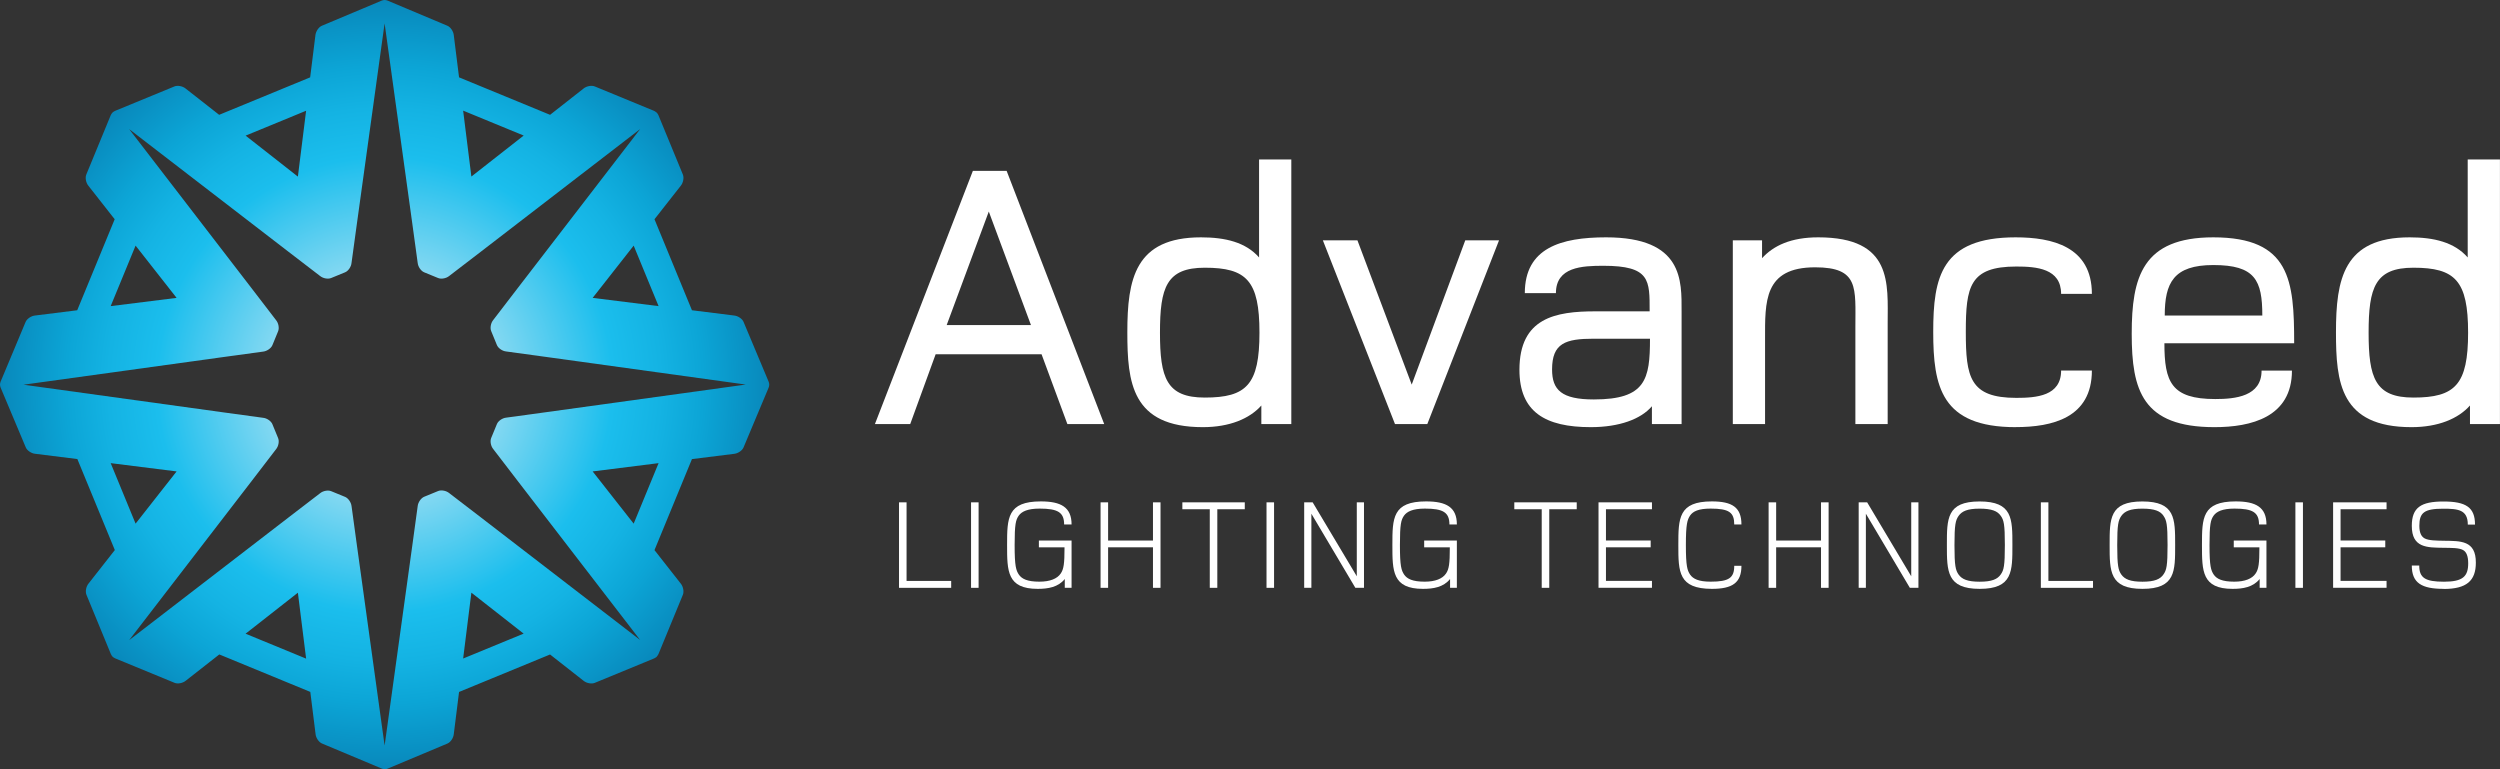
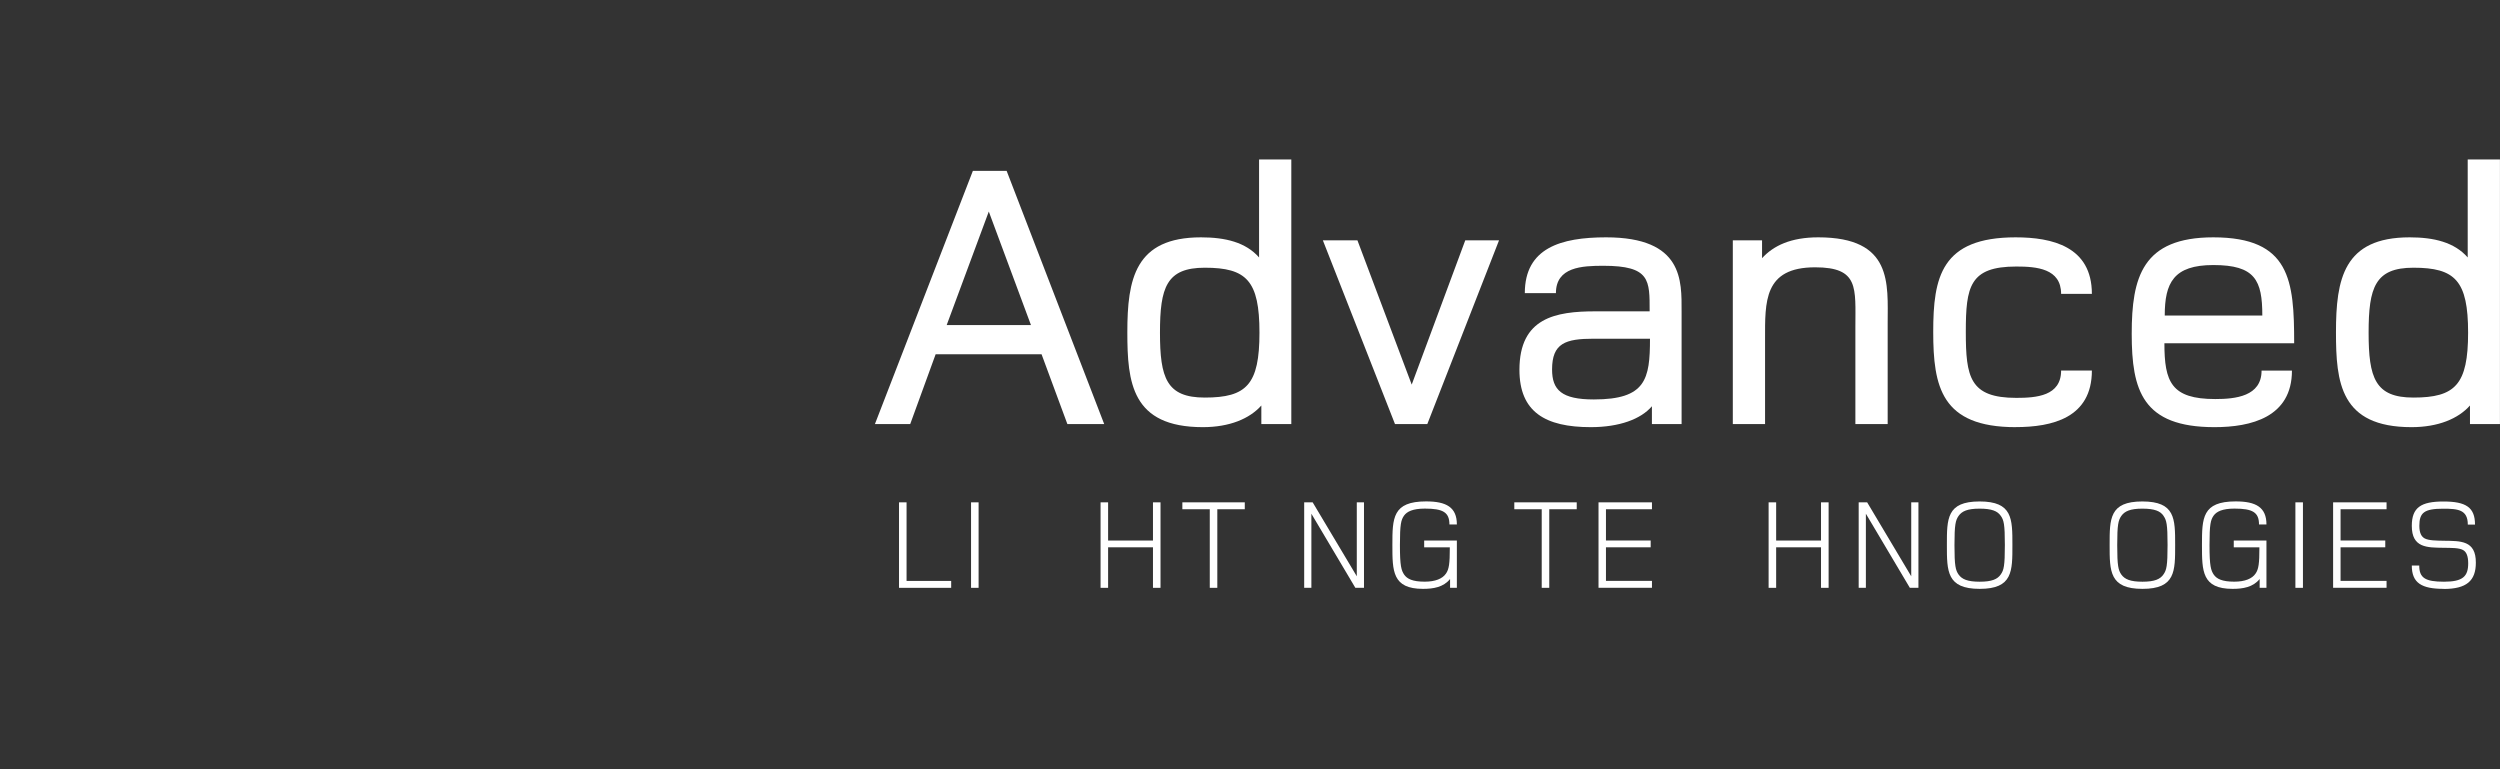
<svg xmlns="http://www.w3.org/2000/svg" id="Layer_2" viewBox="0 0 507.08 156.03">
  <rect x="0" y="0" width="507.08" height="156.03" fill="#333333" stroke="none" />
  <defs>
    <style>      .cls-1 {        fill: #fff;      }      .cls-2 {        fill: url(#radial-gradient);      }    </style>
    <radialGradient id="radial-gradient" cx="78.01" cy="78.01" fx="78.01" fy="78.01" r="107.67" gradientUnits="userSpaceOnUse">
      <stop offset="0" stop-color="#f4f4f7" />
      <stop offset=".43" stop-color="#1bbeed" />
      <stop offset=".52" stop-color="#14b3e3" />
      <stop offset=".6" stop-color="#0ca5d6" />
      <stop offset=".79" stop-color="#0679ad" />
      <stop offset="1" stop-color="#00447c" />
    </radialGradient>
  </defs>
  <g id="Layer_1-2" data-name="Layer_1">
    <g>
      <g>
        <path class="cls-1" d="M216.5,86.02l-5.24-14.17h-21.48l-5.16,14.17h-7.16l19.87-51.36h6.85l19.79,51.36h-7.47ZM200.56,42.91l-8.54,23.02h17.09l-8.55-23.02Z" />
        <path class="cls-1" d="M255.84,86.02v-3.77c-2.39,2.69-6.47,4.39-11.86,4.39-14.47,0-15.32-9.09-15.32-19.25,0-10.78,1.54-19.25,14.94-19.25,4.93,0,9.09,1,11.78,4.08v-19.87h6.54v53.67h-6.08ZM244.37,54.3c-7.78,0-9.09,4-9.09,13.17s1.31,13.17,9.09,13.17c8.47,0,11.09-2.62,11.09-13.17s-2.62-13.17-11.09-13.17Z" />
        <path class="cls-1" d="M289.49,86.02h-6.54l-14.63-37.27h7.01l11.01,29.26,10.86-29.26h6.85l-14.55,37.27Z" />
        <path class="cls-1" d="M335.06,86.02v-3.62c-2.23,2.62-6.62,4.24-12.4,4.24-9.24,0-14.47-3.08-14.47-11.63,0-10.55,7.31-11.86,15.4-11.86h11.01c0-6.31.15-9.24-9.39-9.24-4.31,0-9.62.23-9.62,5.55h-6.31c0-9.16,7.31-11.32,16.48-11.32,15.71,0,15.32,8.85,15.32,15.01v22.87h-6.01ZM323.28,68.7c-5.78,0-8.47.92-8.47,6.24,0,4.16,1.93,6.08,8.47,6.08,10.55,0,11.39-4.08,11.39-12.32h-11.39Z" />
        <path class="cls-1" d="M376.33,86.02v-19.63c0-8.01.77-12.17-8.16-12.17-10.47,0-10.16,7.01-10.16,14.63v17.17h-6.54v-37.27h5.93v3.62c2.31-2.54,5.85-4.23,11.39-4.23,15.17,0,14.09,9.39,14.09,17.48v20.4h-6.54Z" />
        <path class="cls-1" d="M408.83,86.64c-15.09,0-16.71-8.24-16.71-19.33s1.62-19.17,16.71-19.17c7.39,0,15.47,1.85,15.47,11.47h-6.24c0-5.16-5-5.55-9.09-5.55-9.47,0-10.24,4.08-10.24,13.24s.77,13.4,10.24,13.4c4.08,0,9.09-.38,9.09-5.54h6.24c0,9.62-8.08,11.47-15.47,11.47Z" />
        <path class="cls-1" d="M439.01,69.62c0,7.85,1.38,11.32,10.32,11.32,4.08,0,9.39-.54,9.39-5.77h6.16c0,9.47-8.31,11.47-15.71,11.47-14.63,0-16.79-7.47-16.79-18.94s2.16-19.56,16.55-19.56c15.63,0,16.4,8.78,16.4,21.48h-26.33ZM448.94,53.76c-8.08,0-9.86,3.62-9.86,10.24h19.79c0-7.16-1.46-10.24-9.93-10.24Z" />
        <path class="cls-1" d="M500.99,86.02v-3.77c-2.39,2.69-6.47,4.39-11.86,4.39-14.47,0-15.32-9.09-15.32-19.25,0-10.78,1.54-19.25,14.94-19.25,4.93,0,9.09,1,11.78,4.08v-19.87h6.54v53.67h-6.08ZM489.52,54.3c-7.78,0-9.09,4-9.09,13.17s1.31,13.17,9.09,13.17c8.47,0,11.09-2.62,11.09-13.17s-2.62-13.17-11.09-13.17Z" />
        <path class="cls-1" d="M182.35,119.23v-17.34h1.53v15.94h9.05v1.4h-10.58Z" />
        <path class="cls-1" d="M196.96,119.23v-17.34h1.53v17.34h-1.53Z" />
-         <path class="cls-1" d="M215.97,119.23v-1.79c-1.33,1.66-3.38,2-5.49,2-6.21,0-6.21-3.61-6.21-8.87,0-5.51.03-8.87,6.84-8.87,4.08,0,6.24,1.17,6.24,4.68h-1.51c0-2.47-1.3-3.22-4.97-3.22-2.47,0-3.64.6-4.24,1.43-.6.88-.83,1.69-.83,5.98s.29,5.12.86,5.98c.6.86,1.69,1.43,4.16,1.43,2.16,0,3.61-.6,4.32-1.64.62-.88.78-2.05.78-5.2v-.13h-5.2v-1.38h6.63v9.6h-1.38Z" />
        <path class="cls-1" d="M233.86,119.23v-8.22h-9.1v8.22h-1.53v-17.34h1.53v7.75h9.1v-7.75h1.53v17.34h-1.53Z" />
        <path class="cls-1" d="M246.91,103.29v15.94h-1.53v-15.94h-5.56v-1.4h12.66v1.4h-5.57Z" />
-         <path class="cls-1" d="M256.89,119.23v-17.34h1.53v17.34h-1.53Z" />
        <path class="cls-1" d="M274.91,119.23l-8.92-15.03v15.03h-1.46v-17.34h1.72l8.95,15v-15h1.46v17.34h-1.74Z" />
        <path class="cls-1" d="M294.12,119.23v-1.79c-1.33,1.66-3.38,2-5.49,2-6.21,0-6.21-3.61-6.21-8.87,0-5.51.03-8.87,6.84-8.87,4.08,0,6.24,1.17,6.24,4.68h-1.51c0-2.47-1.3-3.22-4.97-3.22-2.47,0-3.64.6-4.24,1.43-.6.88-.83,1.69-.83,5.98s.29,5.12.86,5.98c.6.86,1.69,1.43,4.16,1.43,2.16,0,3.61-.6,4.32-1.64.62-.88.78-2.05.78-5.2v-.13h-5.2v-1.38h6.63v9.6h-1.38Z" />
        <path class="cls-1" d="M314.24,103.29v15.94h-1.53v-15.94h-5.56v-1.4h12.66v1.4h-5.56Z" />
        <path class="cls-1" d="M324.23,119.23v-17.34h10.84v1.4h-9.33v6.34h9.07v1.38h-9.07v6.81h9.33v1.4h-10.84Z" />
-         <path class="cls-1" d="M347.21,119.44c-6.76-.03-6.79-3.41-6.79-8.87s.03-8.87,6.79-8.87c4.13,0,6.01,1.2,6.01,4.68h-1.46c0-2.44-1.04-3.22-4.79-3.22-2.44,0-3.56.54-4.16,1.4-.57.86-.86,1.71-.86,6.01s.29,5.12.86,5.98c.6.86,1.72,1.43,4.16,1.43,3.74,0,4.79-.78,4.79-3.22h1.46c0,3.48-1.87,4.68-6.01,4.68Z" />
        <path class="cls-1" d="M369.36,119.23v-8.22h-9.1v8.22h-1.53v-17.34h1.53v7.75h9.1v-7.75h1.54v17.34h-1.54Z" />
        <path class="cls-1" d="M387.38,119.23l-8.92-15.03v15.03h-1.46v-17.34h1.72l8.94,15v-15h1.46v17.34h-1.74Z" />
        <path class="cls-1" d="M401.55,119.44c-6.68,0-6.66-3.56-6.66-8.89s-.05-8.84,6.63-8.84,6.66,3.48,6.66,8.81.08,8.92-6.63,8.92ZM405.81,104.62c-.65-.96-1.82-1.45-4.29-1.45s-3.59.52-4.26,1.48c-.6.88-.83,1.69-.83,5.93s.23,5.07.83,5.95c.68.96,1.82,1.46,4.29,1.46s3.62-.52,4.27-1.48c.62-.88.83-1.72.83-5.96s-.21-5.04-.83-5.93Z" />
-         <path class="cls-1" d="M413.95,119.23v-17.34h1.53v15.94h9.05v1.4h-10.58Z" />
        <path class="cls-1" d="M434.56,119.44c-6.68,0-6.66-3.56-6.66-8.89s-.05-8.84,6.63-8.84,6.66,3.48,6.66,8.81.08,8.92-6.63,8.92ZM438.83,104.62c-.65-.96-1.82-1.45-4.29-1.45s-3.59.52-4.27,1.48c-.6.88-.83,1.69-.83,5.93s.23,5.07.83,5.95c.68.96,1.82,1.46,4.29,1.46s3.61-.52,4.26-1.48c.62-.88.83-1.72.83-5.96s-.21-5.04-.83-5.93Z" />
        <path class="cls-1" d="M458.33,119.23v-1.79c-1.33,1.66-3.38,2-5.49,2-6.21,0-6.21-3.61-6.21-8.87,0-5.51.03-8.87,6.84-8.87,4.08,0,6.24,1.17,6.24,4.68h-1.51c0-2.47-1.3-3.22-4.97-3.22-2.47,0-3.64.6-4.24,1.43-.6.88-.83,1.69-.83,5.98s.29,5.12.86,5.98c.6.86,1.69,1.43,4.16,1.43,2.16,0,3.62-.6,4.32-1.64.62-.88.78-2.05.78-5.2v-.13h-5.2v-1.38h6.63v9.6h-1.38Z" />
        <path class="cls-1" d="M465.58,119.23v-17.34h1.53v17.34h-1.53Z" />
        <path class="cls-1" d="M473.23,119.23v-17.34h10.84v1.4h-9.33v6.34h9.07v1.38h-9.07v6.81h9.33v1.4h-10.84Z" />
        <path class="cls-1" d="M495.66,119.44c-4.45,0-6.47-1.17-6.47-4.73h1.51c0,2.5,1.2,3.28,5.02,3.28s4.91-1.07,4.91-3.74c0-1.46-.37-2.34-1.07-2.7-.81-.44-2.34-.42-3.9-.44-3.38-.05-6.47.03-6.47-4.45,0-3.74,1.87-4.94,6.42-4.94s6.4,1.17,6.4,4.68h-1.46c0-3.04-2.03-3.22-4.99-3.22-3.85,0-4.84.8-4.84,3.46,0,1.46.42,2.21,1.09,2.57.83.44,2.37.44,3.9.47,3.33.05,6.5-.1,6.47,4.45,0,3.69-1.9,5.33-6.53,5.33Z" />
      </g>
-       <path class="cls-2" d="M78.02,156.03c.32,0,.64-.14.64-.14l12.08-5.07c.64-.26,1.22-1.12,1.3-1.9l1.07-8.57,18.46-7.6,6.79,5.33c.61.5,1.62.69,2.27.43l12.02-4.95s.36-.16.55-.35c.19-.2.36-.55.36-.55l4.95-12.02c.26-.64.07-1.66-.43-2.27l-5.33-6.79,7.6-18.46,8.57-1.07c.78-.08,1.64-.67,1.9-1.31l5.07-12.08s.14-.32.14-.64c0-.32-.14-.64-.14-.64l-5.07-12.08c-.26-.64-1.12-1.22-1.9-1.3l-8.57-1.07-7.6-18.46,5.33-6.79c.5-.61.69-1.62.43-2.27l-4.95-12.02s-.16-.36-.36-.55-.55-.36-.55-.36l-12.02-4.95c-.65-.26-1.66-.07-2.27.43l-6.79,5.33-18.46-7.6-1.07-8.57c-.08-.78-.67-1.64-1.3-1.9L78.66.14s-.32-.14-.64-.14-.64.14-.64.14l-12.09,5.08c-.64.26-1.22,1.12-1.31,1.9l-1.07,8.57-18.46,7.6-6.8-5.33c-.61-.5-1.62-.69-2.27-.43l-12.02,4.95s-.36.16-.55.36c-.19.19-.36.55-.36.55l-4.95,12.02c-.26.64-.07,1.66.43,2.27l5.33,6.79-7.6,18.46-8.57,1.07c-.78.08-1.63.67-1.9,1.3L.14,77.37s-.14.32-.14.64.14.64.14.64l5.08,12.08c.26.64,1.11,1.23,1.9,1.31l8.57,1.07,7.6,18.46-5.33,6.79c-.5.61-.69,1.62-.43,2.27l4.95,12.02s.16.36.36.55c.19.19.55.35.55.35l12.02,4.95c.64.27,1.66.07,2.27-.43l6.8-5.33,18.46,7.6,1.07,8.57c.08.78.67,1.64,1.31,1.9l12.09,5.07s.32.14.64.14ZM78.02,151.28l-5.61-40.55-1.1-8.04c-.08-.78-.66-1.63-1.3-1.9l-2.83-1.16c-.64-.27-1.66-.08-2.26.42l-6.44,4.94-32.28,24.85,24.85-32.28,4.94-6.44c.5-.6.69-1.62.42-2.26l-1.16-2.82c-.26-.64-1.12-1.23-1.9-1.3l-8.04-1.1-40.55-5.61,40.55-5.61,8.04-1.1c.78-.08,1.63-.66,1.9-1.3l1.16-2.83c.27-.64.08-1.66-.42-2.26l-4.94-6.44L26.19,26.18l32.28,24.85,6.44,4.94c.6.5,1.62.69,2.26.42l2.83-1.16c.64-.26,1.23-1.12,1.3-1.9l1.1-8.04,5.61-40.55,5.61,40.55,1.1,8.04c.08.78.66,1.63,1.31,1.9l2.83,1.16c.64.27,1.66.08,2.26-.42l6.44-4.94,32.28-24.85-24.85,32.28-4.94,6.44c-.5.6-.69,1.62-.42,2.26l1.16,2.83c.26.64,1.12,1.23,1.89,1.3l8.04,1.1,40.55,5.61-40.55,5.61-8.04,1.1c-.78.08-1.63.66-1.89,1.3l-1.16,2.82c-.27.65-.08,1.66.42,2.26l4.94,6.44,24.85,32.28-32.28-24.85-6.44-4.94c-.6-.5-1.62-.69-2.26-.42l-2.83,1.16c-.64.27-1.23,1.12-1.31,1.9l-1.1,8.04-5.61,40.55ZM49.82,128.53l10.6-8.31,1.67,13.37-12.27-5.05ZM62.09,22.45l-1.67,13.37-10.6-8.31,12.27-5.05ZM27.5,49.82l8.32,10.6-13.37,1.67,5.05-12.27ZM22.45,93.94l13.37,1.68-8.32,10.59-5.05-12.27ZM106.21,27.5l-10.6,8.31-1.67-13.37,12.27,5.05ZM133.58,62.09l-13.37-1.67,8.32-10.6,5.05,12.27ZM128.53,106.21l-8.32-10.59,13.37-1.68-5.05,12.27ZM93.94,133.58l1.67-13.37,10.6,8.31-12.27,5.05Z" />
    </g>
  </g>
</svg>